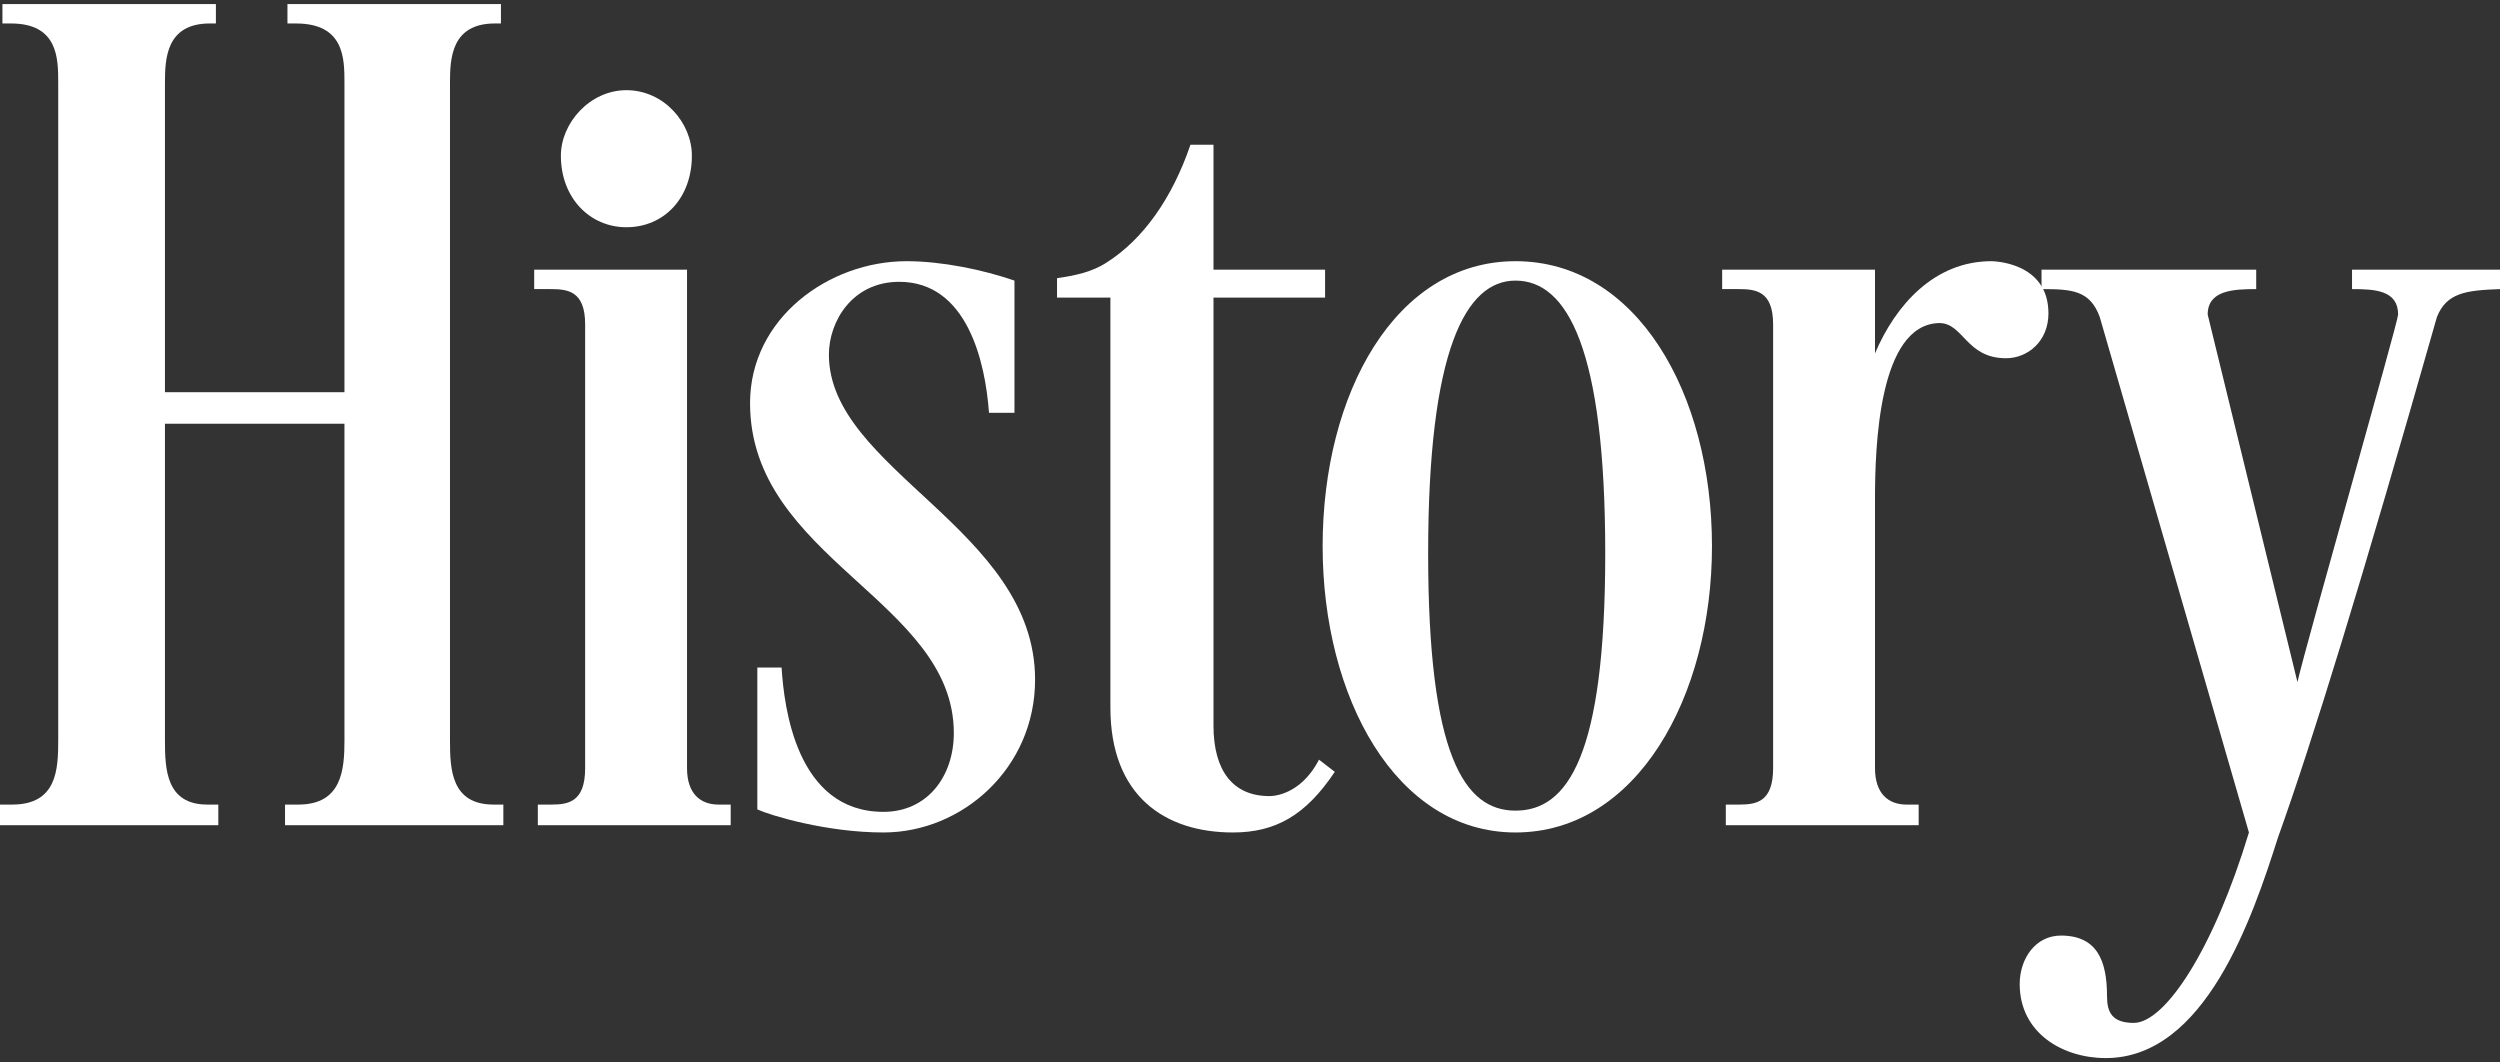
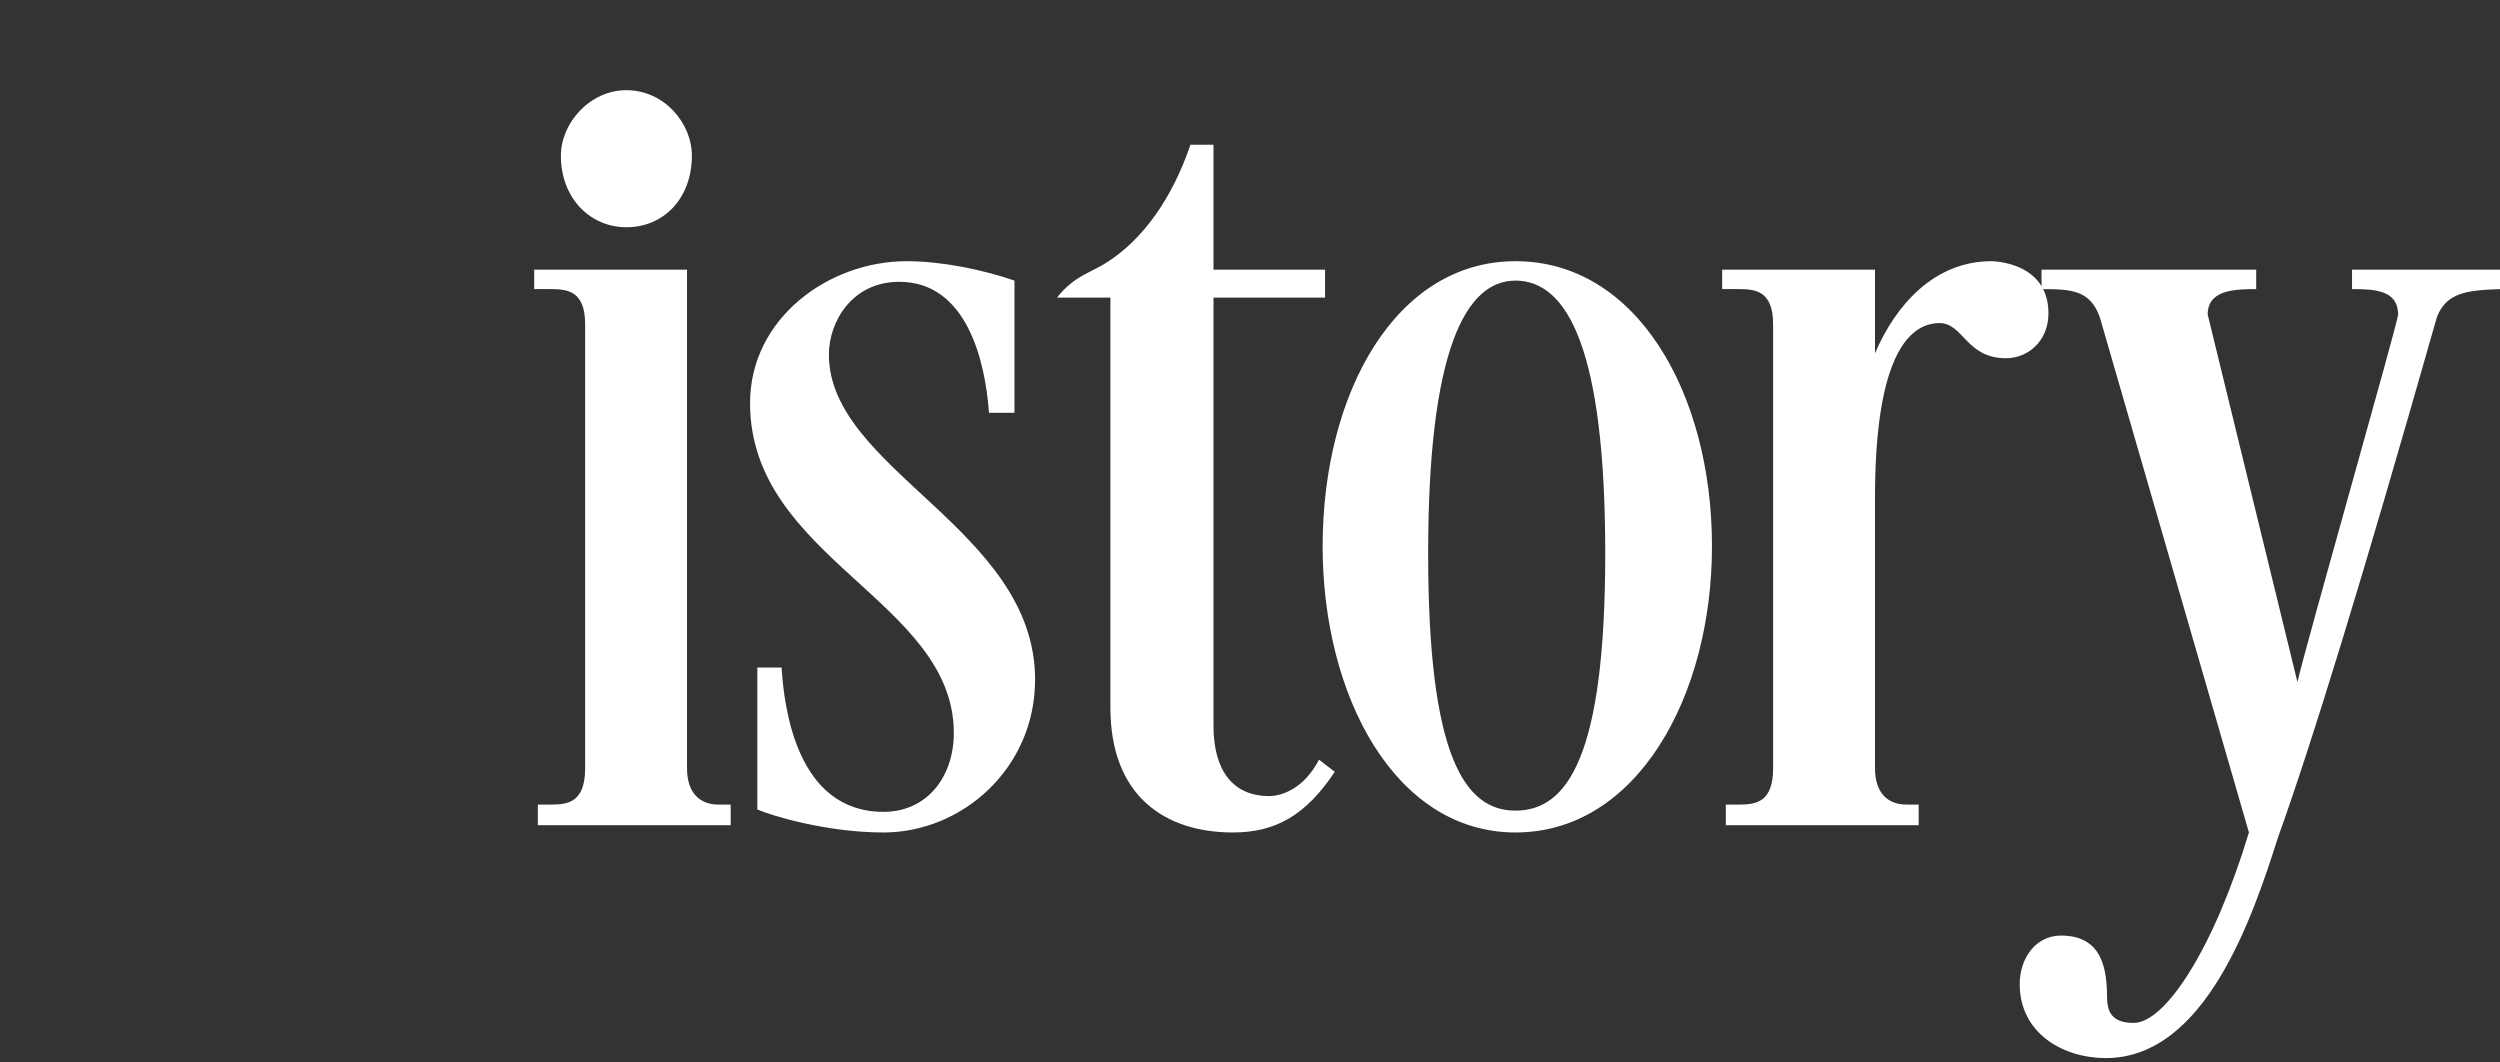
<svg xmlns="http://www.w3.org/2000/svg" width="320" height="136" viewBox="0 0 320 136" fill="none">
  <rect x="0" y="0" width="320" height="136" fill="#333333" stroke="none" />
  <path d="M287.863 106.556L268.767 40.575C267.525 37.159 265.196 37.004 261.315 37.004V34.52H288.794V37.004C285.845 37.004 282.584 37.159 282.584 40.264L294.073 87.305C295.16 82.493 306.959 41.196 306.959 40.264C306.959 37.159 304.009 37.004 301.059 37.004V34.52H320V37.004C315.653 37.159 313.169 37.47 311.927 40.575C302.301 74.419 295.936 95.068 291.589 107.177C288.329 117.424 282.274 135.433 269.543 135.433C263.954 135.433 258.521 132.173 258.521 125.963C258.521 122.703 260.539 119.753 263.799 119.753C268.457 119.753 269.699 123.013 269.699 127.515C269.699 129.534 270.32 130.931 273.114 130.931C277.151 130.931 283.361 121.461 287.863 106.556Z" fill="white" />
  <path d="M240 63.862V98.328C240 101.588 241.707 102.986 244.036 102.986H245.589V105.625H220.904V102.986H222.612C224.785 102.986 226.959 102.675 226.959 98.328V41.506C226.959 37.159 224.63 37.004 222.456 37.004H220.438V34.52H240V45.232C242.639 39.022 247.607 33.433 254.904 33.433C254.904 33.433 262.201 33.433 262.201 40.109C262.201 43.68 259.561 45.853 256.767 45.853C251.644 45.853 251.333 41.351 248.228 41.351C240.465 41.506 240 57.187 240 63.862Z" fill="white" />
  <path d="M169.297 69.917C169.297 50.356 178.613 33.433 193.982 33.433C209.507 33.433 219.133 50.356 219.133 69.917C219.133 89.168 209.507 106.556 193.982 106.556C178.613 106.556 169.297 89.168 169.297 69.917ZM182.804 70.849C182.804 96.776 187.462 103.762 193.982 103.762C200.658 103.762 205.471 96.776 205.471 70.849C205.471 44.767 200.658 35.917 193.982 35.917C187.617 35.917 182.804 44.767 182.804 70.849Z" fill="white" />
-   <path d="M152.378 18.529H155.327V34.52H169.61V38.091H155.327V92.894C155.327 98.638 157.811 101.899 162.469 101.899C163.866 101.899 166.816 101.123 168.834 97.241L170.852 98.794C167.126 104.383 163.245 106.556 157.811 106.556C149.117 106.556 142.131 101.899 142.131 90.566V38.091H135.3V35.607C137.473 35.296 139.802 34.83 141.665 33.588C146.323 30.639 150.049 25.36 152.378 18.529Z" fill="white" />
+   <path d="M152.378 18.529H155.327V34.52H169.61V38.091H155.327V92.894C155.327 98.638 157.811 101.899 162.469 101.899C163.866 101.899 166.816 101.123 168.834 97.241L170.852 98.794C167.126 104.383 163.245 106.556 157.811 106.556C149.117 106.556 142.131 101.899 142.131 90.566V38.091H135.3C137.473 35.296 139.802 34.83 141.665 33.588C146.323 30.639 150.049 25.36 152.378 18.529Z" fill="white" />
  <path d="M96.939 85.442H100.043C100.354 90.41 101.906 103.917 113.085 103.917C118.674 103.917 122.089 99.415 122.089 93.826C122.089 76.903 96.007 71.47 96.007 51.598C96.007 40.73 106.098 33.433 116.034 33.433C120.537 33.433 125.815 34.52 129.852 35.917V52.84H126.591C126.126 46.319 123.797 36.072 115.103 36.072C109.048 36.072 106.098 41.196 106.098 45.388C106.098 60.136 132.491 67.744 132.491 86.995C132.491 98.328 123.176 106.556 113.085 106.556C105.788 106.556 98.646 104.383 96.939 103.607V85.442Z" fill="white" />
  <path d="M71.793 19.926C71.793 15.735 75.519 11.543 80.176 11.543C84.989 11.543 88.56 15.735 88.56 19.926C88.56 25.36 84.989 29.086 80.176 29.086C75.519 29.086 71.793 25.36 71.793 19.926ZM68.377 34.52H87.939V98.328C87.939 101.588 89.647 102.986 91.975 102.986H93.528V105.625H68.843V102.986H70.551C72.724 102.986 74.898 102.675 74.898 98.328V41.506C74.898 37.159 72.569 37.004 70.395 37.004H68.377V34.52Z" fill="white" />
-   <path d="M64.119 0.52V3.004H63.342C57.753 3.004 57.598 7.506 57.598 10.611V94.757C57.598 98.483 57.753 102.986 63.187 102.986H64.429V105.625H36.484V102.986H38.192C43.781 102.986 44.091 98.483 44.091 94.757V54.237H21.114V94.757C21.114 98.483 21.269 102.986 26.548 102.986H27.945V105.625H0V102.986H1.553C7.297 102.986 7.452 98.483 7.452 94.757V10.611C7.452 7.506 7.452 3.004 1.397 3.004H0.311V0.52H27.635V3.004H26.858C21.269 3.004 21.114 7.506 21.114 10.611V50.2H44.091V10.611C44.091 7.506 44.091 3.004 37.881 3.004H36.794V0.52H64.119Z" fill="white" />
</svg>